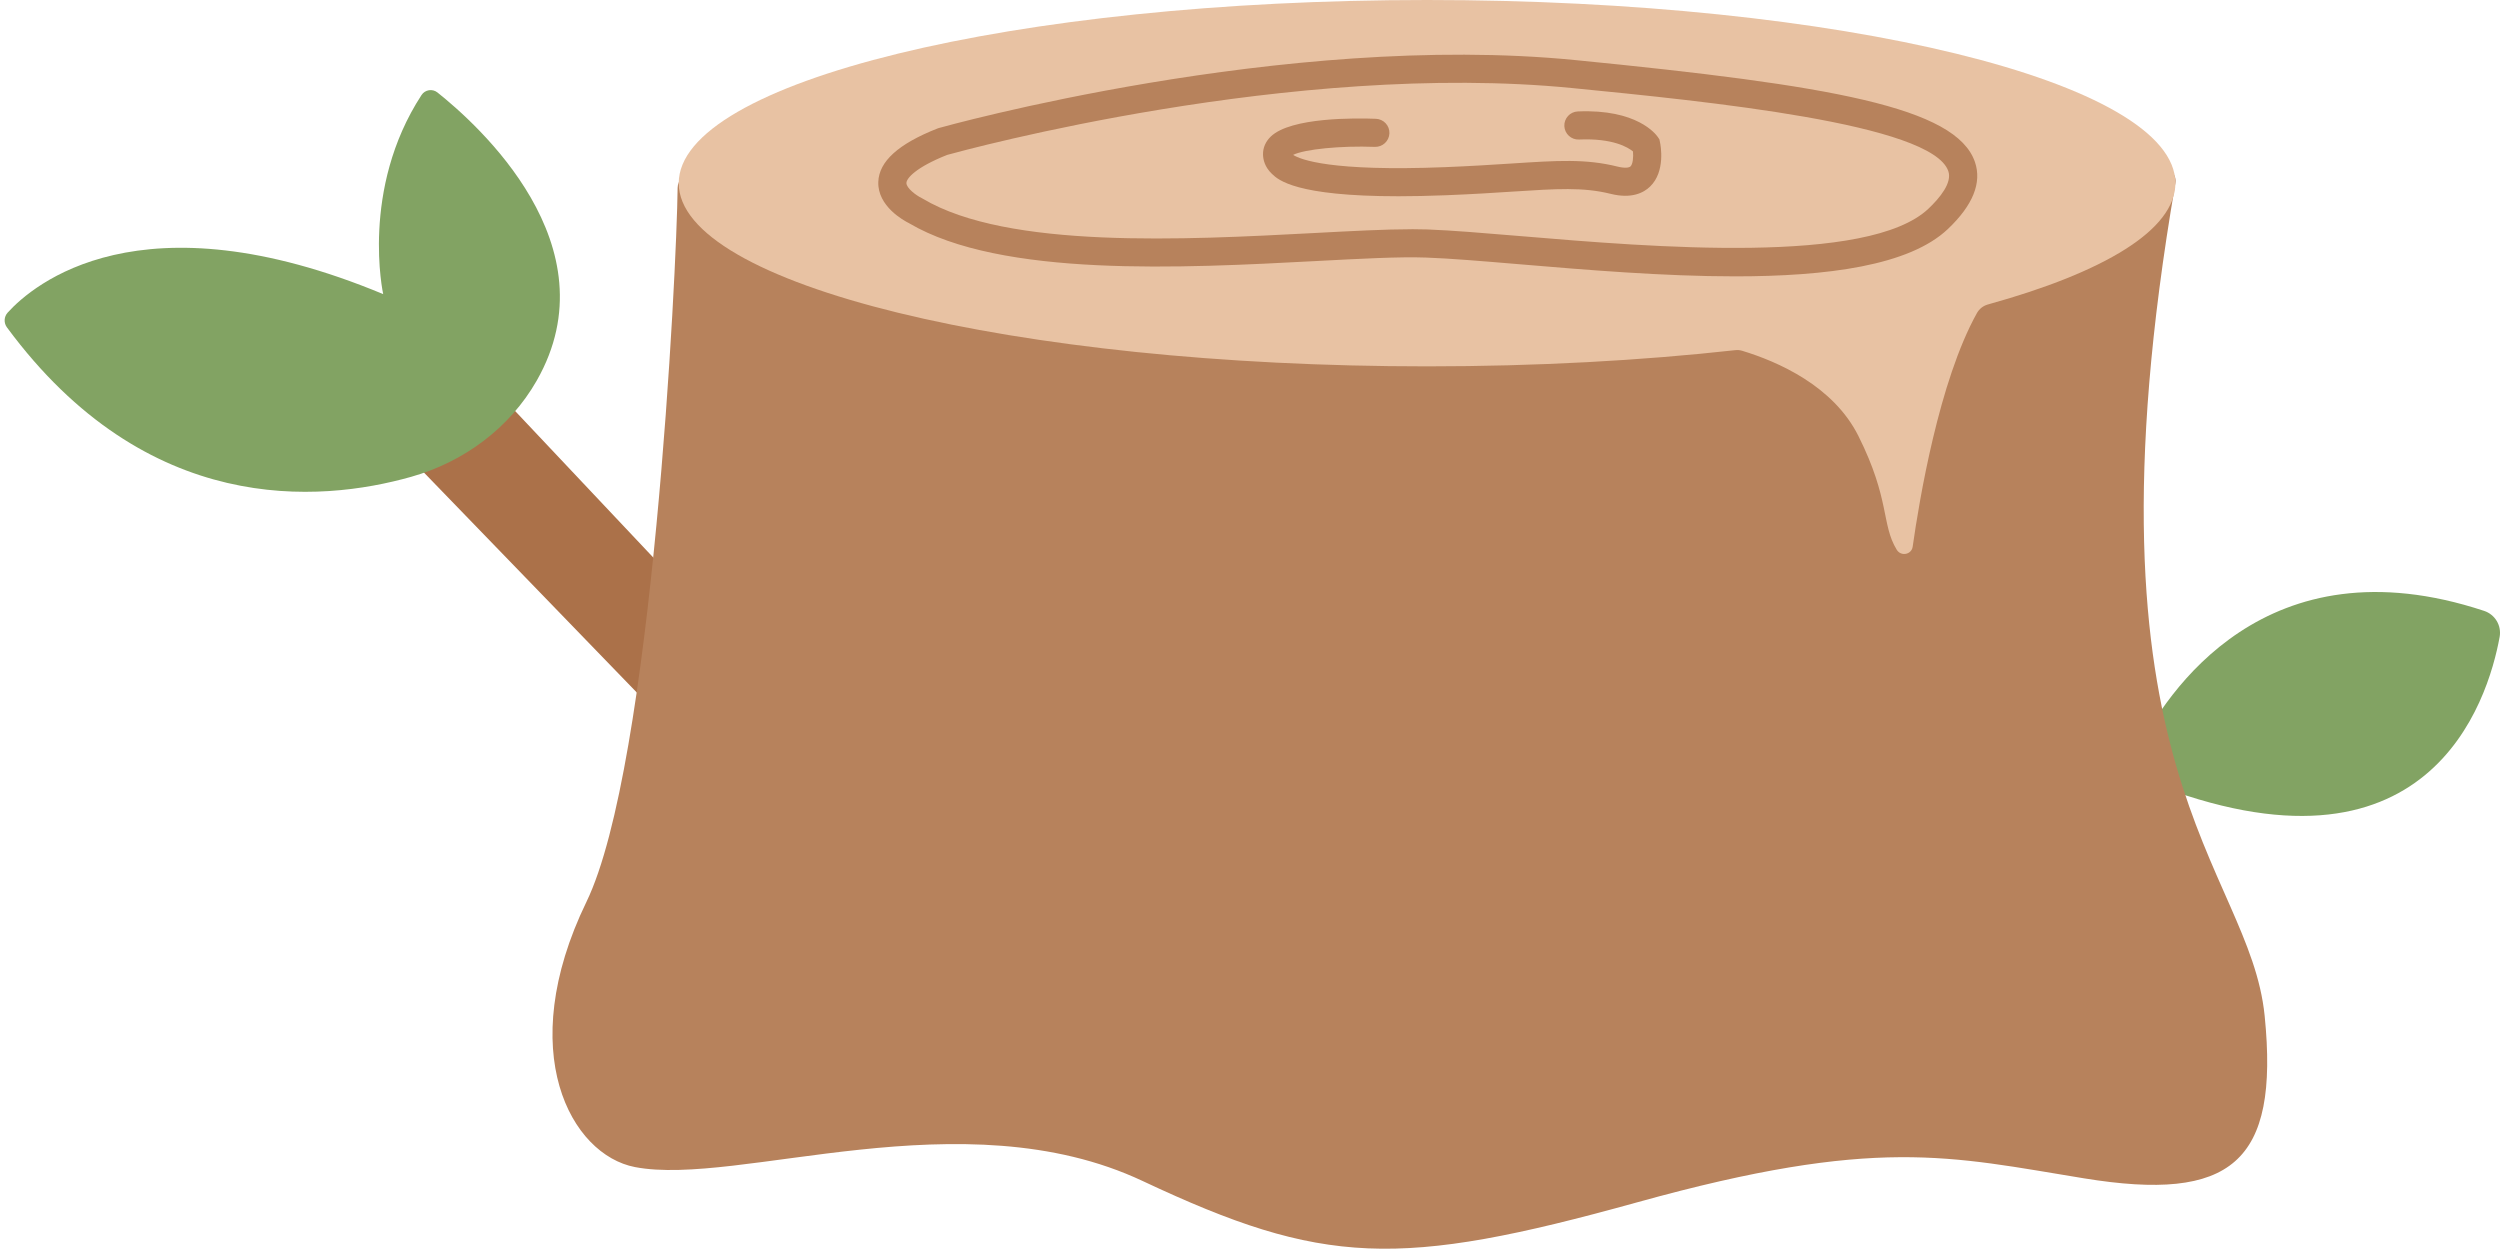
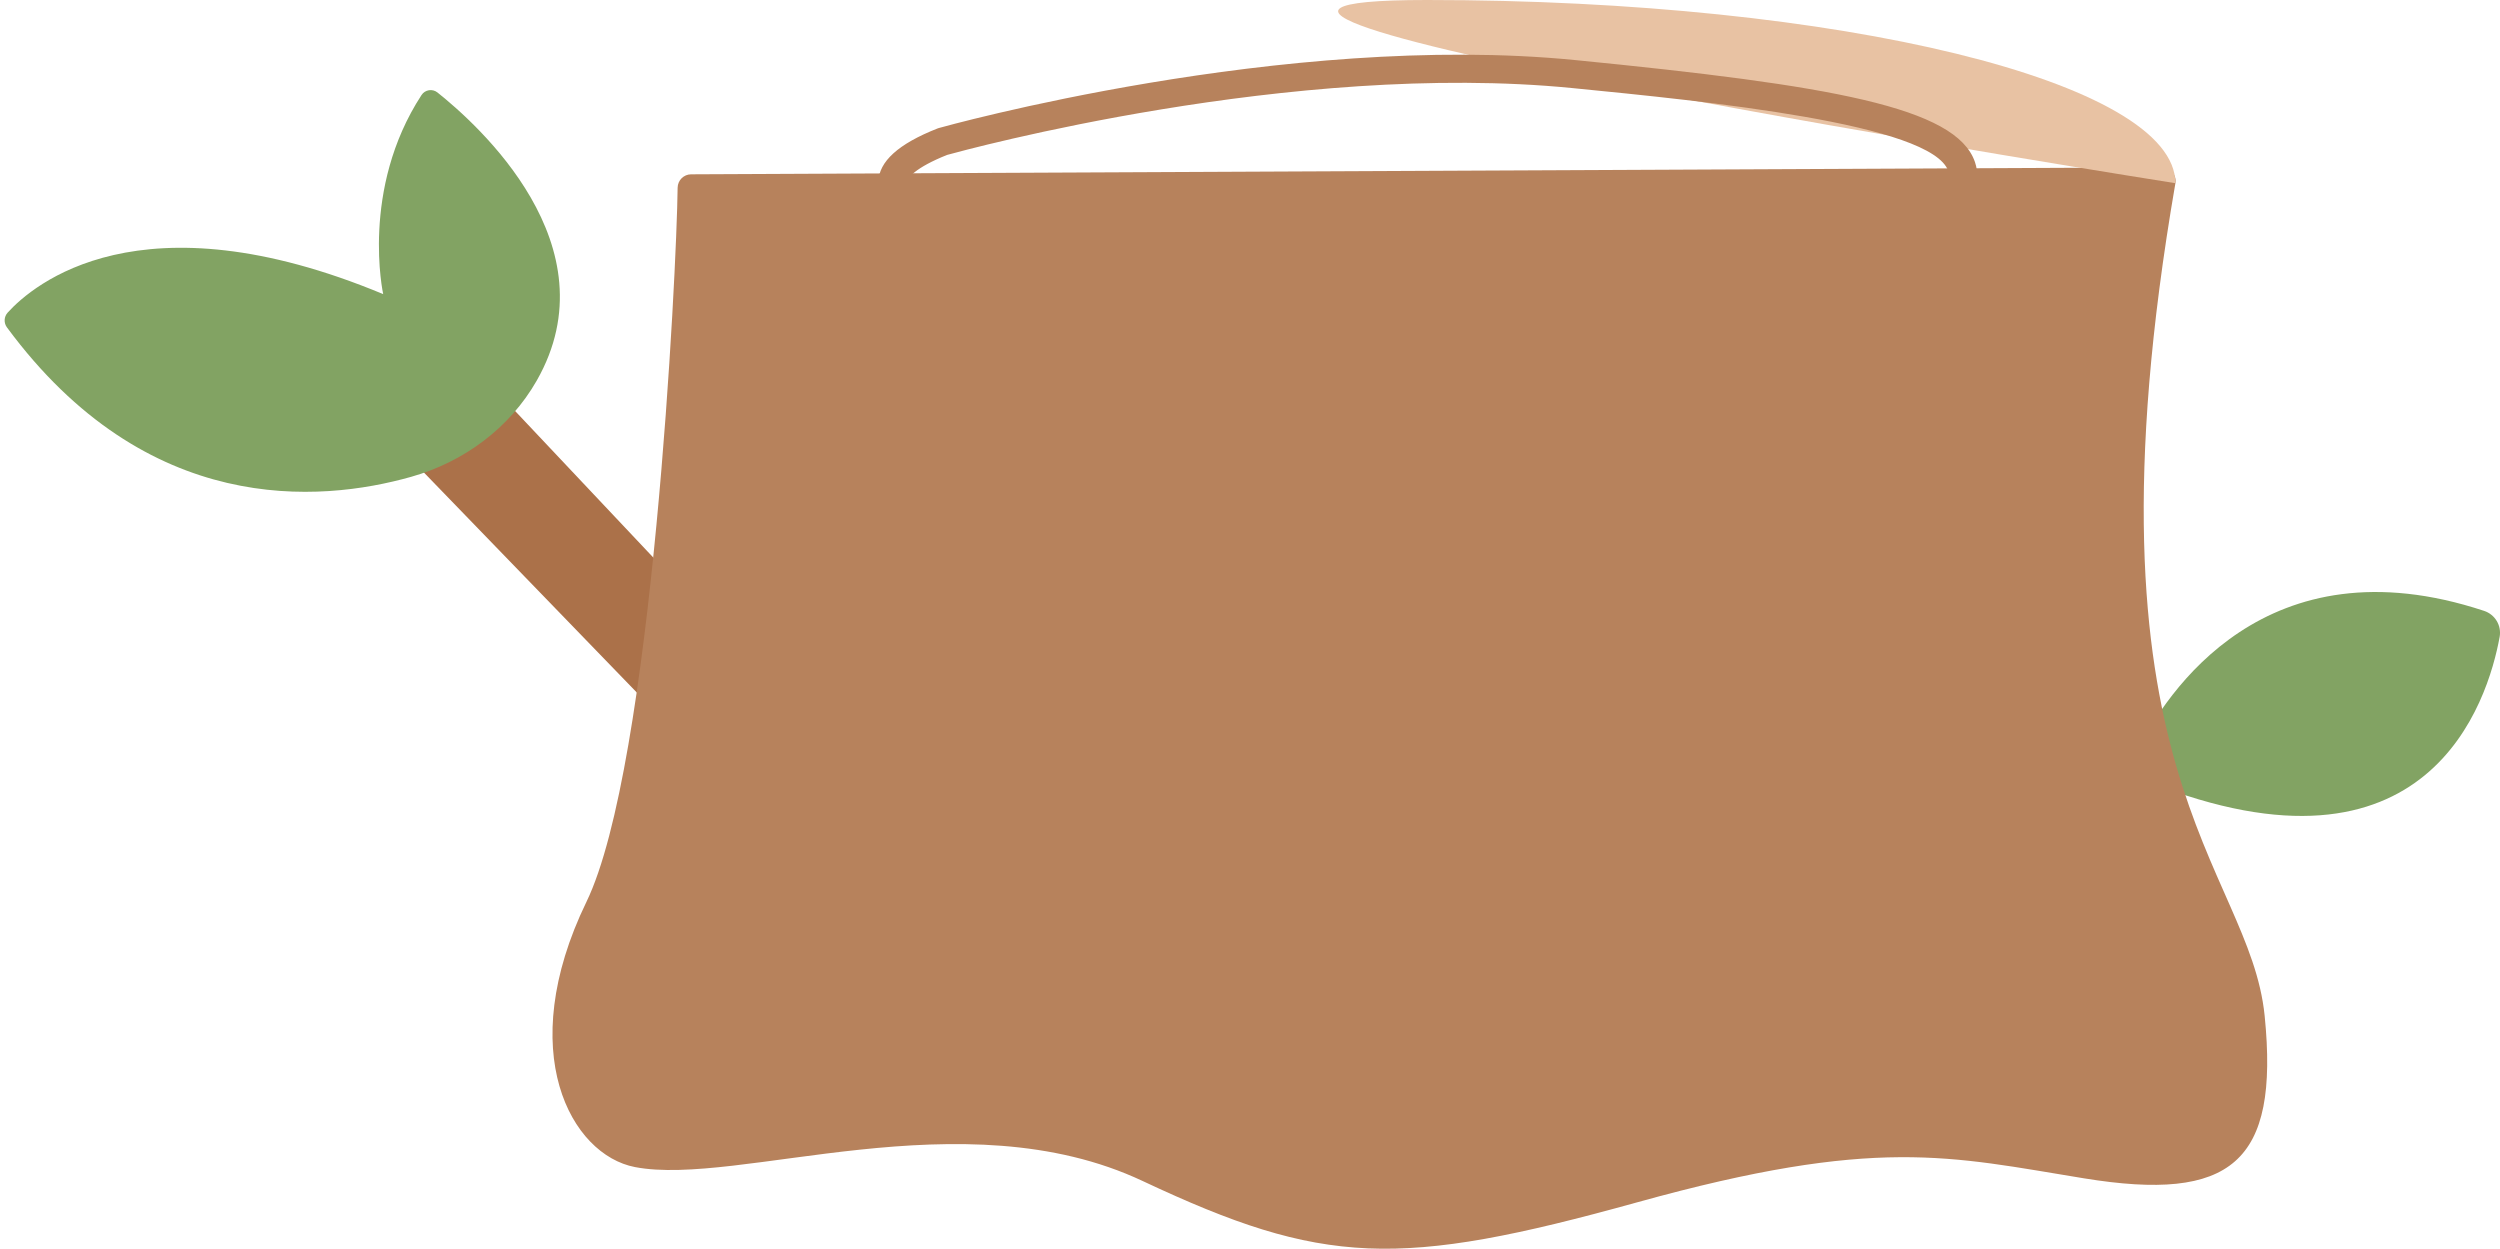
<svg xmlns="http://www.w3.org/2000/svg" id="_图层_2" data-name="图层 2" viewBox="0 0 622.28 310.82">
  <defs>
    <style>
      .cls-1 {
        fill: #e8c2a3;
      }

      .cls-2 {
        fill: #b7825c;
      }

      .cls-3 {
        fill: #ab7149;
      }

      .cls-4 {
        fill: #82a363;
      }
    </style>
  </defs>
  <path class="cls-4" d="M531.87,187.09c7.25-14.6,32.08-53.01,86.44-35.04,2.74,.9,4.4,3.66,3.88,6.5-2.91,15.94-17.6,63.83-87.43,36.06-2.98-1.18-4.32-4.64-2.89-7.51Z" />
  <polygon class="cls-3" points="123.49 97.29 167.09 143.53 162.25 176.24 89.15 100.71 123.49 97.29" />
  <path class="cls-2" d="M172.03,43.39c-1.84,0-3.34,1.49-3.36,3.34-.24,20.93-6.29,143.92-22.7,177.76-18.1,37.32-3.84,62.95,12.09,66.01,25.76,4.95,81.44-17.67,126.37,3.47,44.93,21.14,63.68,21.8,123.16,5.28,59.48-16.51,77.66-11.4,111.2-5.94,36.53,5.94,48.6-3.8,44.91-40.46-3.77-37.42-47.65-59.84-22.22-207.23,.36-2.07-1.24-3.97-3.34-3.96l-366.11,1.73Z" />
-   <path class="cls-1" d="M541.48,45.6c0,11.58-17.63,22.15-46.68,30.19-1.16,.32-2.13,1.09-2.72,2.14-9.43,16.92-14.35,46.56-15.99,58.13-.28,2.01-2.91,2.51-3.97,.78-3.87-6.33-1.61-12.45-9.54-28.32-6.25-12.49-20.07-18.52-28.94-21.21-.56-.17-1.14-.22-1.73-.15-23.38,2.59-49.35,4.03-76.7,4.03-102.88,0-186.27-20.41-186.27-45.59S252.33,0,355.21,0s186.27,20.42,186.27,45.6Z" />
-   <path class="cls-2" d="M348.04,48.85c-25.55,0-29.87-4.08-31.41-5.54-1.82-1.72-2.23-3.59-2.25-4.86-.03-1.66,.63-3.19,1.9-4.43,5-4.88,21.32-4.64,26.2-4.45,1.93,.08,3.44,1.7,3.36,3.63-.08,1.93-1.7,3.42-3.63,3.36-8.54-.33-17.52,.59-20.34,1.99,1.84,1.18,9.38,4.18,37.72,3.06,6.56-.26,11.92-.61,16.65-.91,11.51-.75,18.46-1.2,26.36,.76,1.88,.47,2.91,.28,3.25-.04,.6-.58,.74-2.31,.62-3.72-1.22-1.01-4.98-3.34-13.44-2.97-1.9,.1-3.57-1.41-3.65-3.34-.08-1.93,1.41-3.57,3.34-3.65,14.74-.64,19.45,5.66,19.94,6.38l.38,.56,.14,.67c.16,.74,1.44,7.32-2.46,11.09-1.59,1.54-4.58,3.11-9.81,1.81-6.84-1.7-13.39-1.27-24.22-.57-4.77,.31-10.17,.66-16.82,.92-4.38,.17-8.3,.25-11.83,.25Z" />
+   <path class="cls-1" d="M541.48,45.6S252.33,0,355.21,0s186.27,20.42,186.27,45.6Z" />
  <path class="cls-2" d="M431.91,68.79c-17.87,0-37.15-1.62-53.75-3.02-9.27-.78-17.27-1.45-23.2-1.66-6.59-.24-16.24,.28-27.42,.87-33.06,1.75-78.31,4.15-101.28-9.43-1.34-.67-7.84-4.22-7.64-10.26,.17-5.11,4.99-9.47,14.73-13.31l.33-.11c.85-.24,86.02-24.07,158.38-16.92,63.7,6.3,94.84,11.7,99.53,25.38,1.76,5.15-.5,10.76-6.74,16.68-9.62,9.13-30.12,11.78-52.94,11.78Zm-80.55-11.74c1.37,0,2.65,.02,3.85,.06,6.1,.22,14.18,.9,23.54,1.68,32.32,2.72,86.4,7.26,101.28-6.86,2.8-2.66,5.93-6.43,4.93-9.33-4.05-11.83-60.11-17.37-93.6-20.68-69.5-6.87-151.39,15.47-155.61,16.64-7.92,3.15-10.1,5.86-10.13,6.97-.04,1.28,2.46,3.14,3.81,3.78l.29,.16c21.1,12.57,65.23,10.23,97.45,8.53,9.37-.5,17.69-.94,24.19-.94Z" />
  <path class="cls-4" d="M95.38,73.2s-5.76-26.05,9.54-49.54c.87-1.34,2.72-1.64,3.97-.64,9.8,7.81,43.89,38.06,24.72,71.7-6.75,11.84-18.16,20.26-31.28,23.97-22.79,6.44-65.8,9.99-100.61-37.21-.82-1.11-.74-2.65,.19-3.67,6.29-6.92,32.94-29.77,93.47-4.6Z" />
</svg>